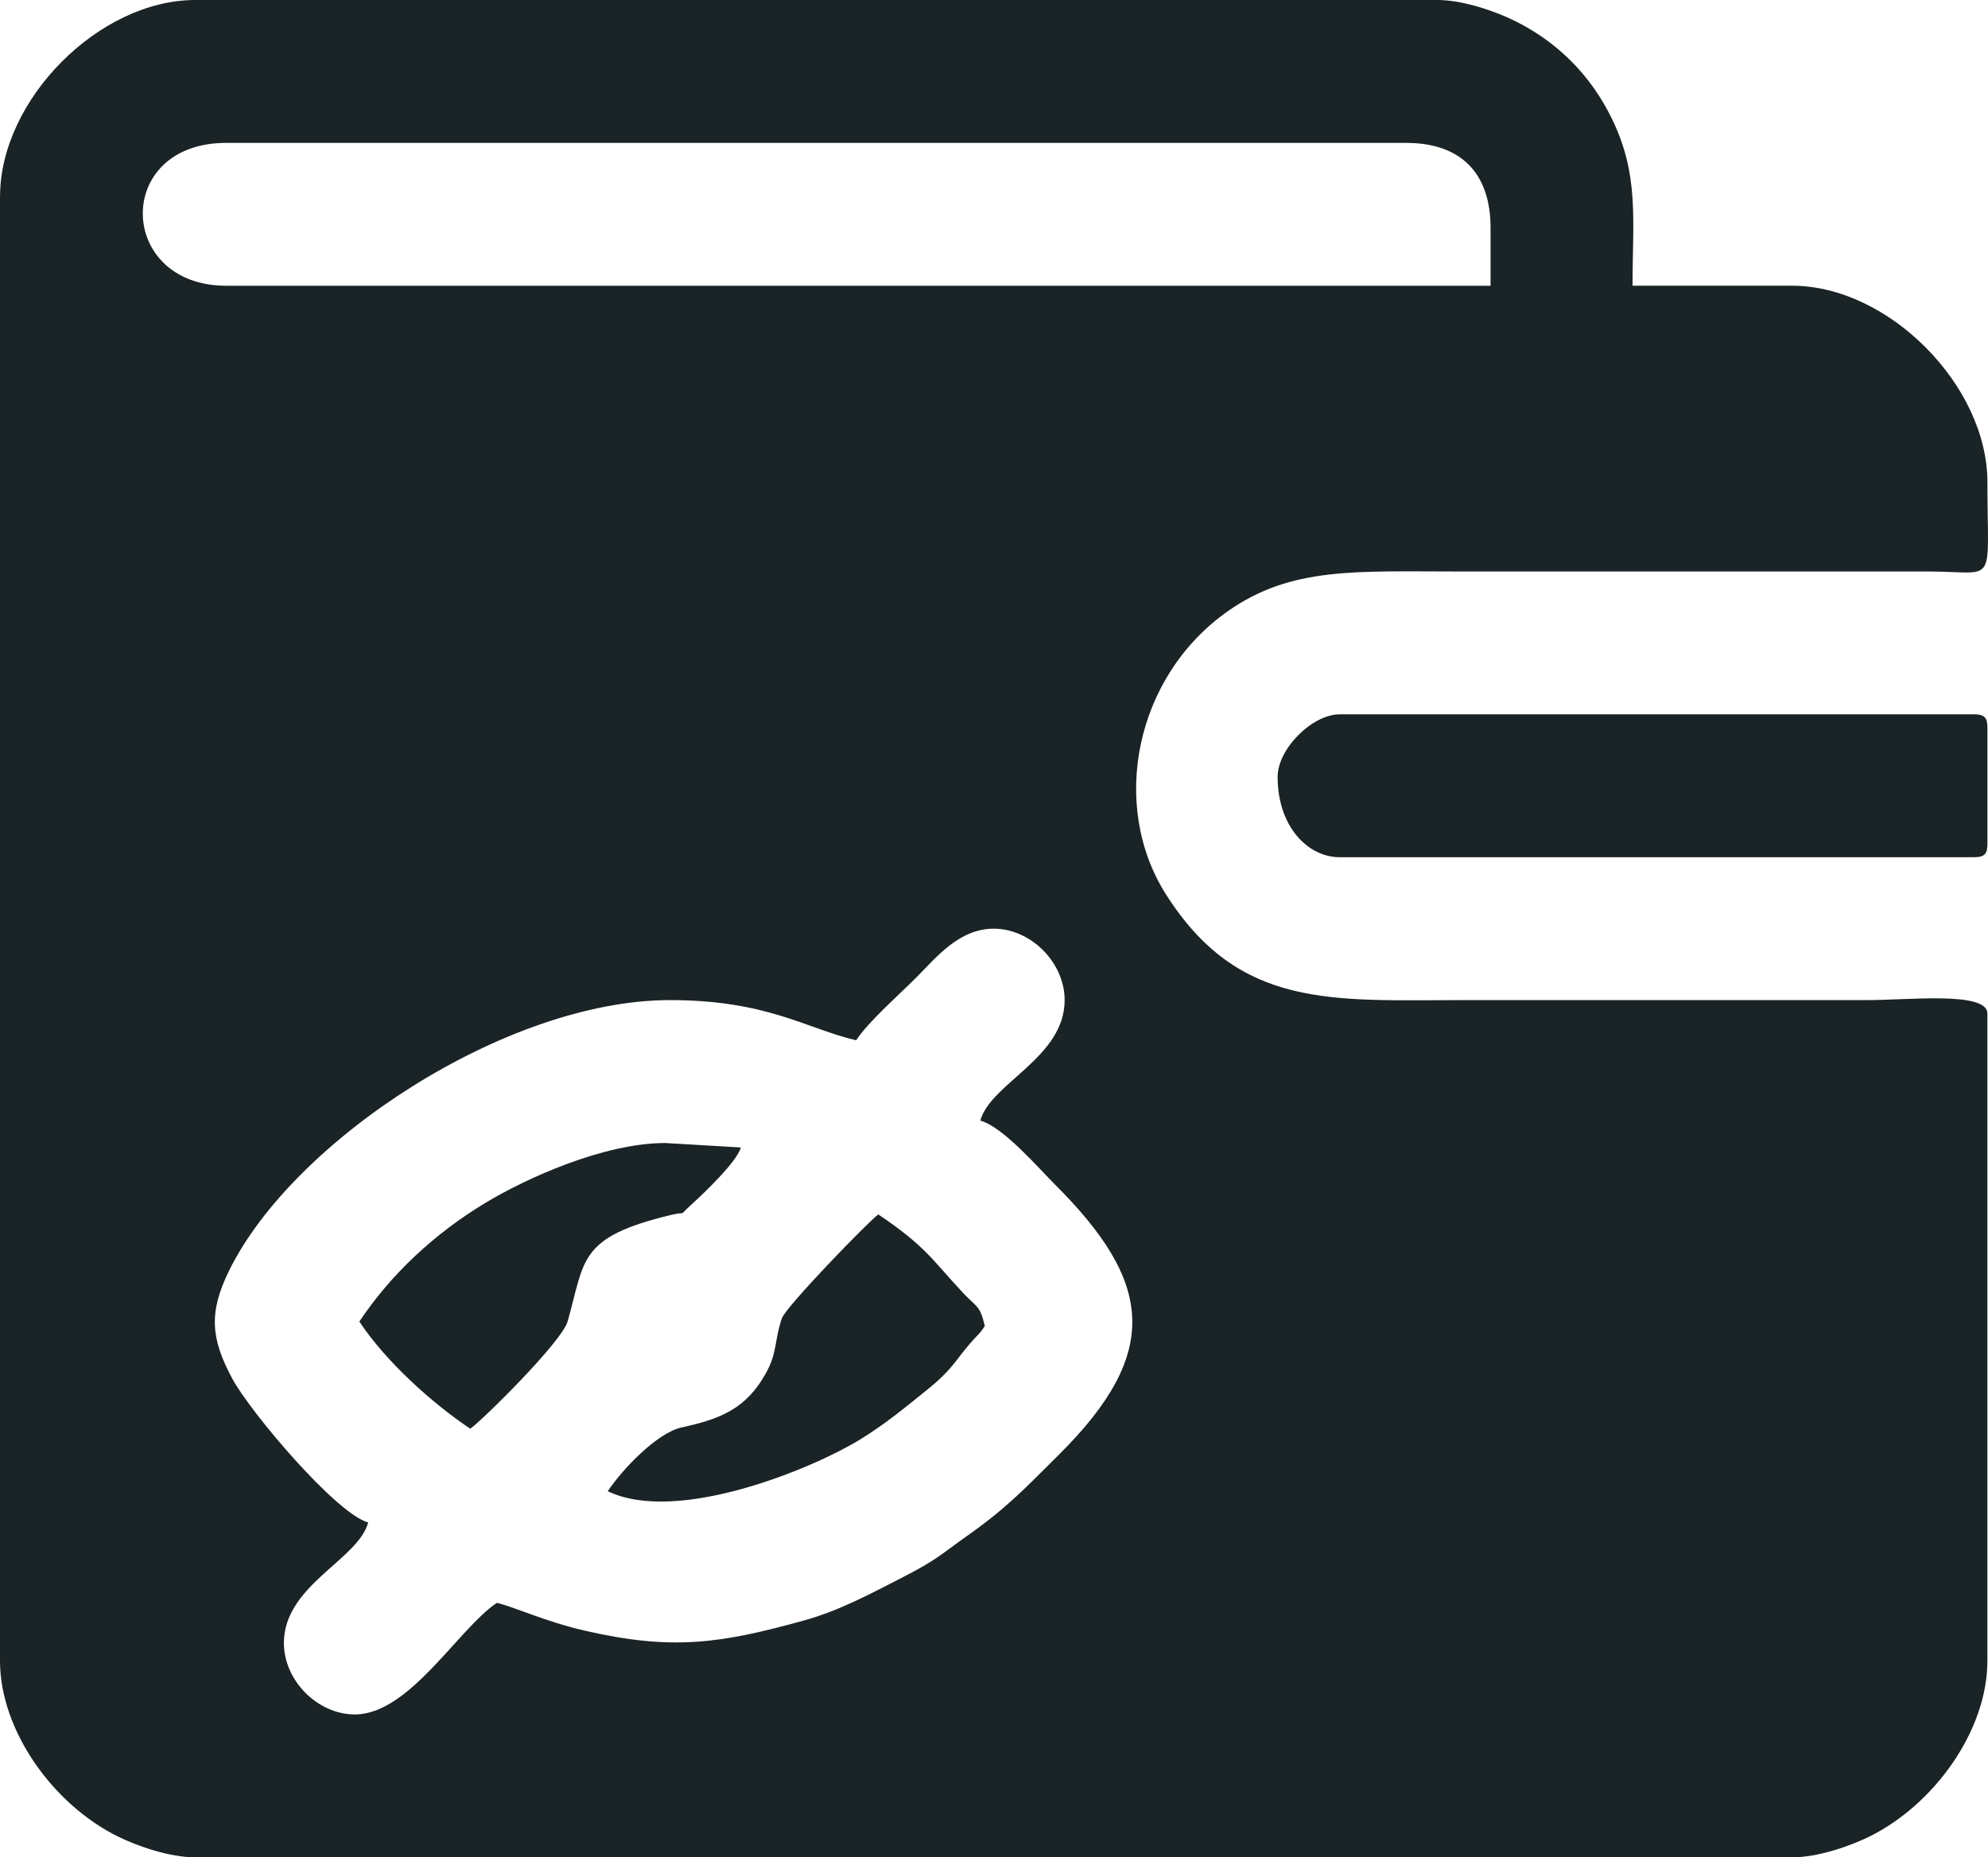
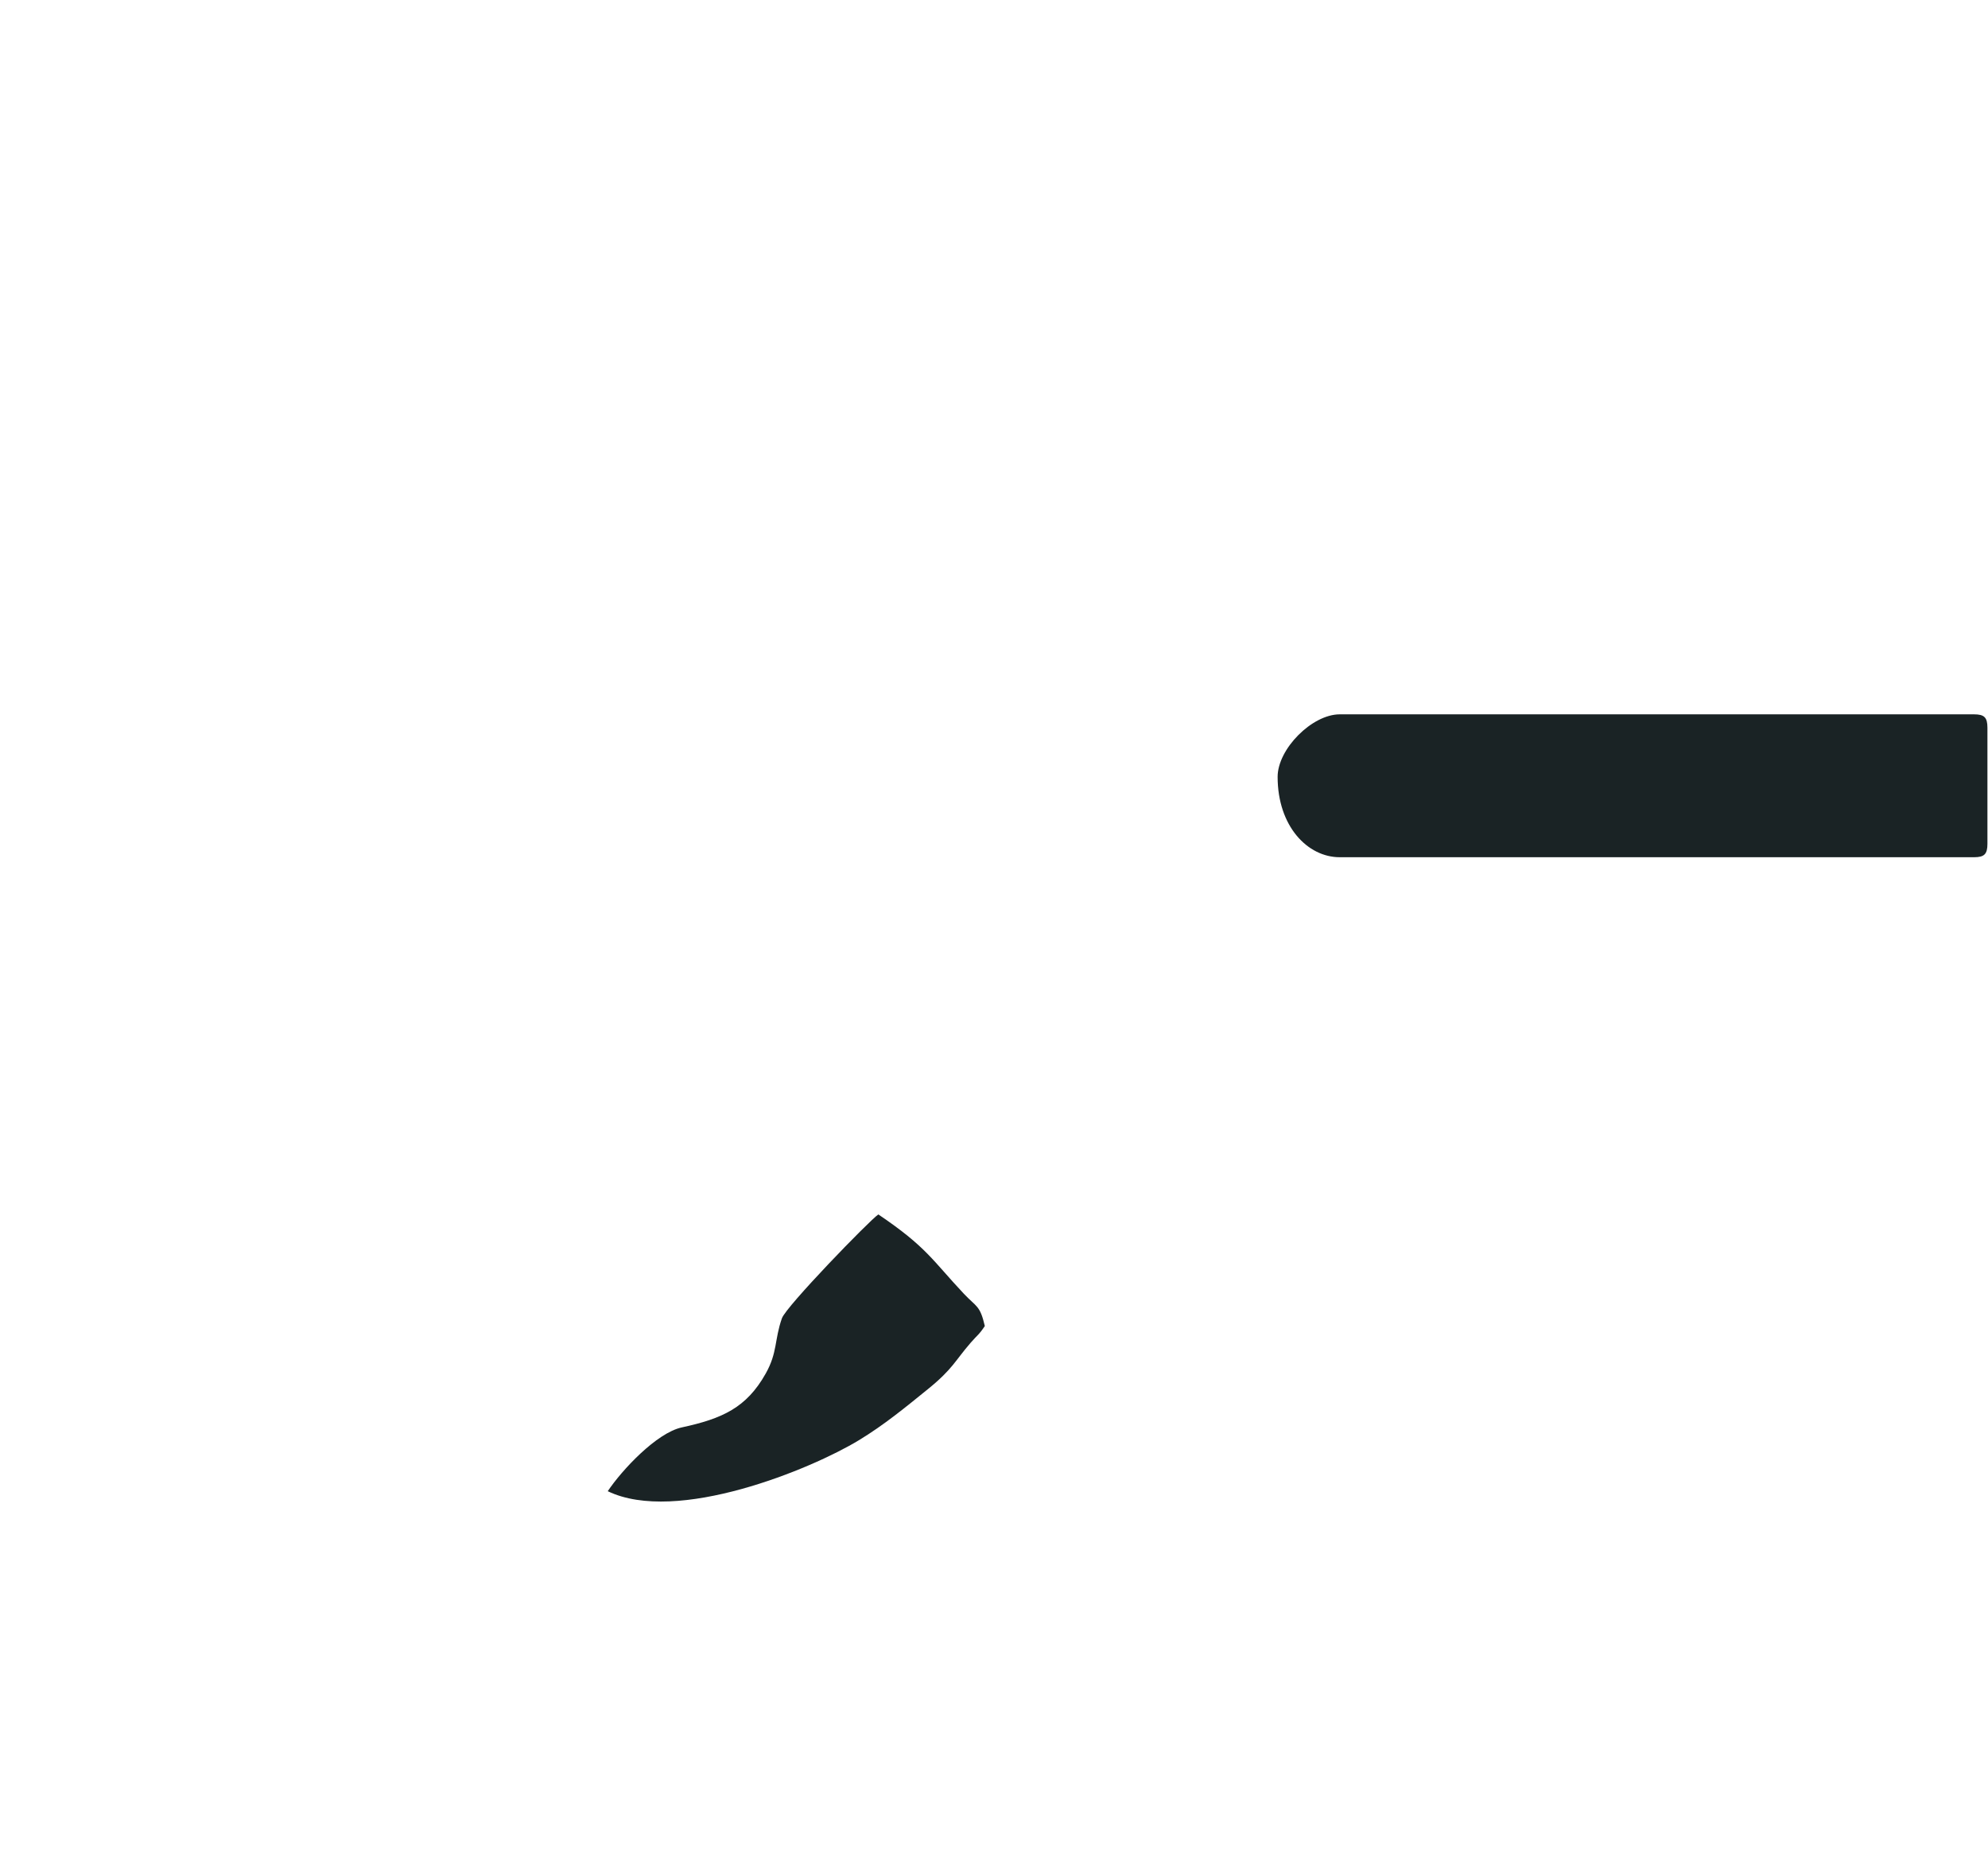
<svg xmlns="http://www.w3.org/2000/svg" xml:space="preserve" width="34.997mm" height="32.693mm" version="1.1" style="shape-rendering:geometricPrecision; text-rendering:geometricPrecision; image-rendering:optimizeQuality; fill-rule:evenodd; clip-rule:evenodd" viewBox="0 0 3499.72 3269.33">
  <defs>
    <style type="text/css">
   
    .fil0 {fill:#1A2325}
   
  </style>
  </defs>
  <g id="Layer_x0020_1">
-     <path class="fil0" d="M1725.9 1972.62c39.7,10.62 102.19,83.37 130.86,111.95 172.5,172 188.62,295.71 7.83,475.54 -61.04,60.77 -92.78,94.53 -162.06,143.42 -46.5,32.86 -53.03,42.04 -114.47,73.42 -57.26,29.22 -109.75,58.07 -174.44,75.94 -145.63,40.24 -230.57,52.85 -384.52,17.38 -70,-16.12 -123.21,-41.55 -154.45,-48.89 -68.29,46.01 -154.09,196.45 -249.93,196.45 -65.68,0 -124.96,-59.65 -124.96,-125.73 0,-101.69 130.91,-146.39 148.37,-212.2 -55.82,-14.99 -207.79,-194.24 -239.66,-253.93 -37.32,-69.86 -41.32,-115.6 -5.31,-189.07 112.67,-229.89 488.78,-476.49 776.02,-476.49 171.42,0 239.75,50.01 327.98,70.72 22.82,-34.26 75.36,-79.68 107.36,-112 32.77,-32.95 73.78,-84.45 134.73,-84.45 65.68,0 124.96,59.65 124.96,125.73 0,101.69 -130.91,146.39 -148.37,212.2l0.06 0.01zm-1327.6 -1721.08l2077.34 0c95.75,0 148.37,52.94 148.37,149.32l0 102.14 -2225.71 0c-192.71,0 -199.1,-251.5 0,-251.5l0 0.04zm-398.3 94.3l0 2577.68c0,122.49 93.32,252.85 207.97,309.39 33.27,16.39 90.17,36.42 135.63,36.42l2811.45 0c45.47,0 102.37,-20.03 135.63,-36.42 114.65,-56.54 207.97,-186.86 207.97,-309.39l0 -1139.52c0,-39.39 -138.6,-23.59 -210.85,-23.59l-710.66 0c-230.66,0 -395.96,17.2 -524.97,-186.81 -98.72,-156.07 -54.56,-382.9 109.88,-498.14 111.5,-78.1 224.36,-69.5 407.3,-69.5l827.84 0c119.88,0.41 101.51,28.72 101.51,-157.19 0,-170.38 -174.3,-345.81 -343.6,-345.81l-281.12 0c0,-115.83 12.02,-194.56 -36.19,-293.68 -37.32,-76.66 -95.61,-135.32 -171.78,-172.86 -33.27,-16.39 -90.17,-36.42 -135.63,-36.42l-2186.68 0c-169.3,0 -343.6,175.43 -343.6,345.81l-0.1 0.03z" />
    <path class="fil0" d="M2249.16 1367.43c0,86.97 52.71,141.48 109.3,141.48l1116.79 0c18.01,0 23.45,-5.49 23.45,-23.59l0 -204.33c0,-18.1 -5.45,-23.59 -23.45,-23.59l-1116.79 0c-48.75,0 -109.3,60.95 -109.3,110.02l0 0.01z" />
-     <path class="fil0" d="M632.56 2326.26c46.41,69.73 125.59,141.71 195.23,188.62 19.63,-13.23 161.2,-152.65 171.51,-188.93 30.7,-108.44 18.28,-147.83 181.01,-187.17 32.41,-7.83 11.07,4.91 36.6,-18.23 23,-20.84 80.76,-76.12 87.29,-100.74l-132.8 -7.83c-108.49,0 -244.93,61.94 -316.95,105.38 -89,53.66 -166.15,125.23 -221.88,208.96l-0.01 -0.06z" />
-     <path class="fil0" d="M1069.89 2624.85c121.5,58.7 358.05,-38.67 441.96,-89.63 44.88,-27.19 82.29,-58.16 121.5,-89.9 43.67,-35.34 47.94,-50.01 75.22,-81.52 12.47,-14.4 14.54,-13.77 25.12,-29.67 -8.51,-36.73 -14.45,-33 -37.05,-56.99 -55.01,-58.43 -65.18,-82.02 -150.4,-139.46 -15.67,10.58 -162.51,162.01 -169.75,182.81 -13.37,38.13 -7.56,59.87 -28.45,97.14 -33.99,60.59 -76.93,79.59 -147.79,94.94 -44.43,9.63 -105.52,75.09 -130.41,112.36l0.05 -0.08z" />
+     <path class="fil0" d="M1069.89 2624.85c121.5,58.7 358.05,-38.67 441.96,-89.63 44.88,-27.19 82.29,-58.16 121.5,-89.9 43.67,-35.34 47.94,-50.01 75.22,-81.52 12.47,-14.4 14.54,-13.77 25.12,-29.67 -8.51,-36.73 -14.45,-33 -37.05,-56.99 -55.01,-58.43 -65.18,-82.02 -150.4,-139.46 -15.67,10.58 -162.51,162.01 -169.75,182.81 -13.37,38.13 -7.56,59.87 -28.45,97.14 -33.99,60.59 -76.93,79.59 -147.79,94.94 -44.43,9.63 -105.52,75.09 -130.41,112.36l0.05 -0.08" />
  </g>
</svg>